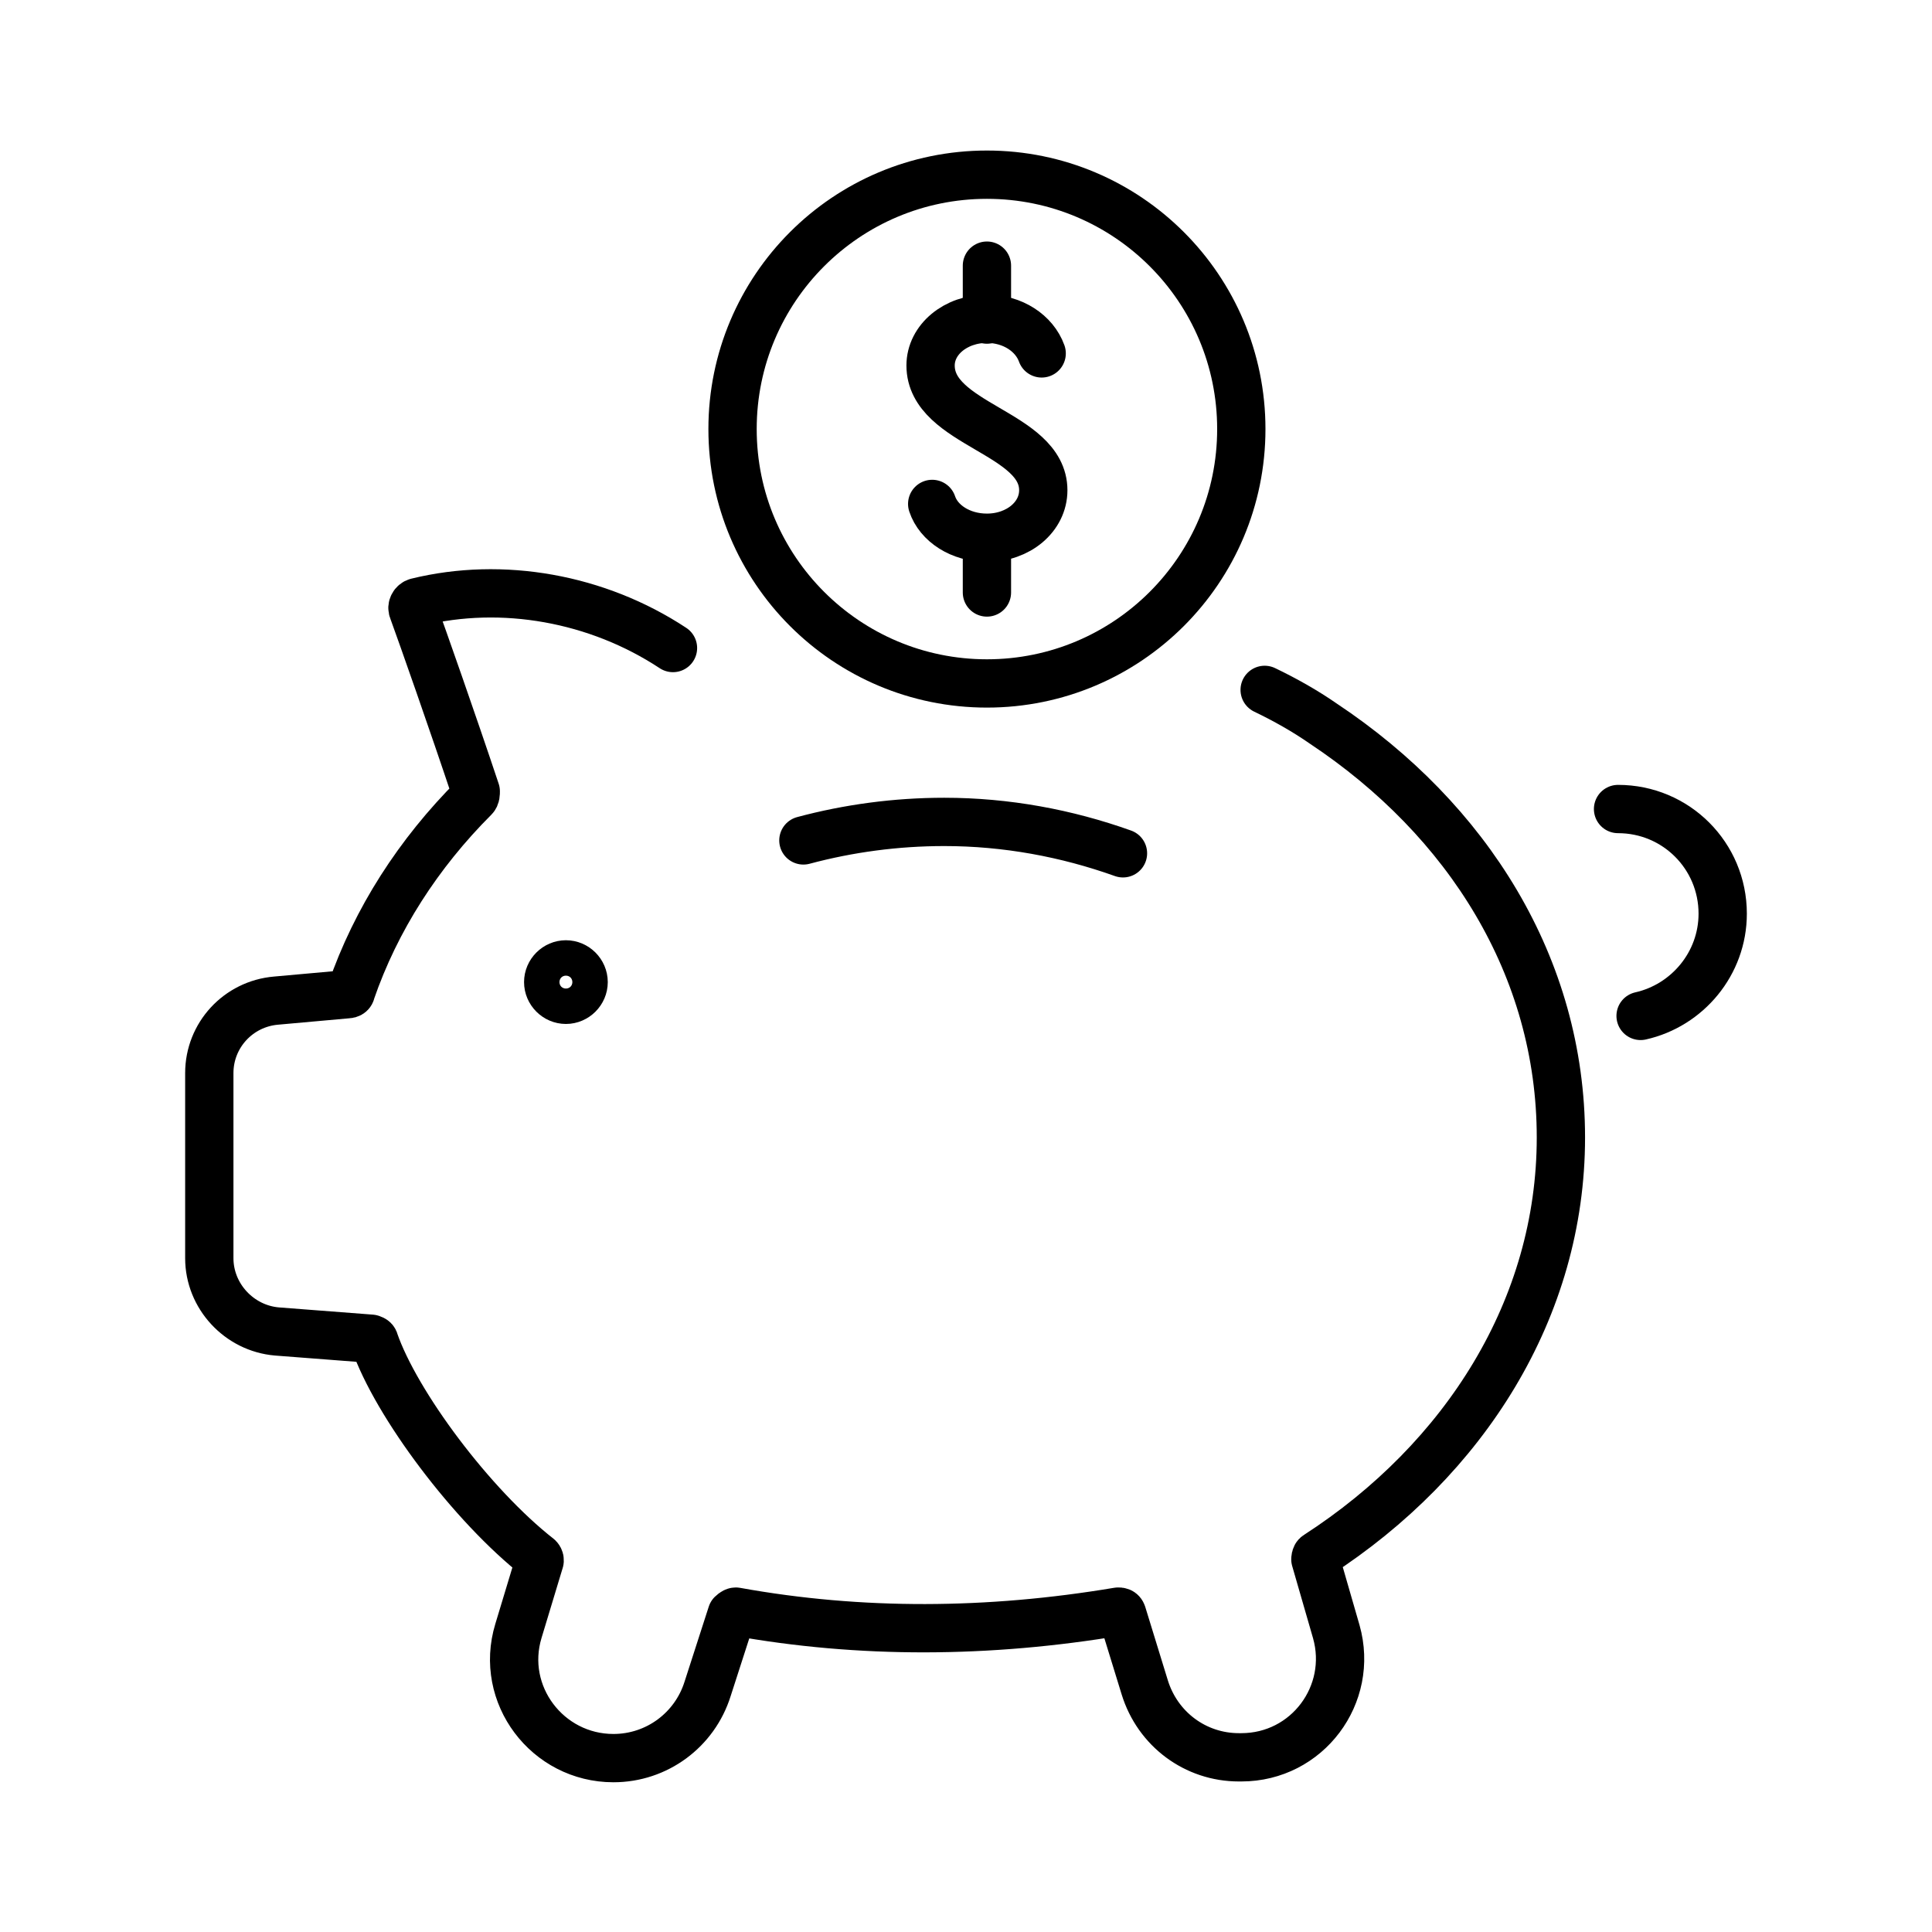
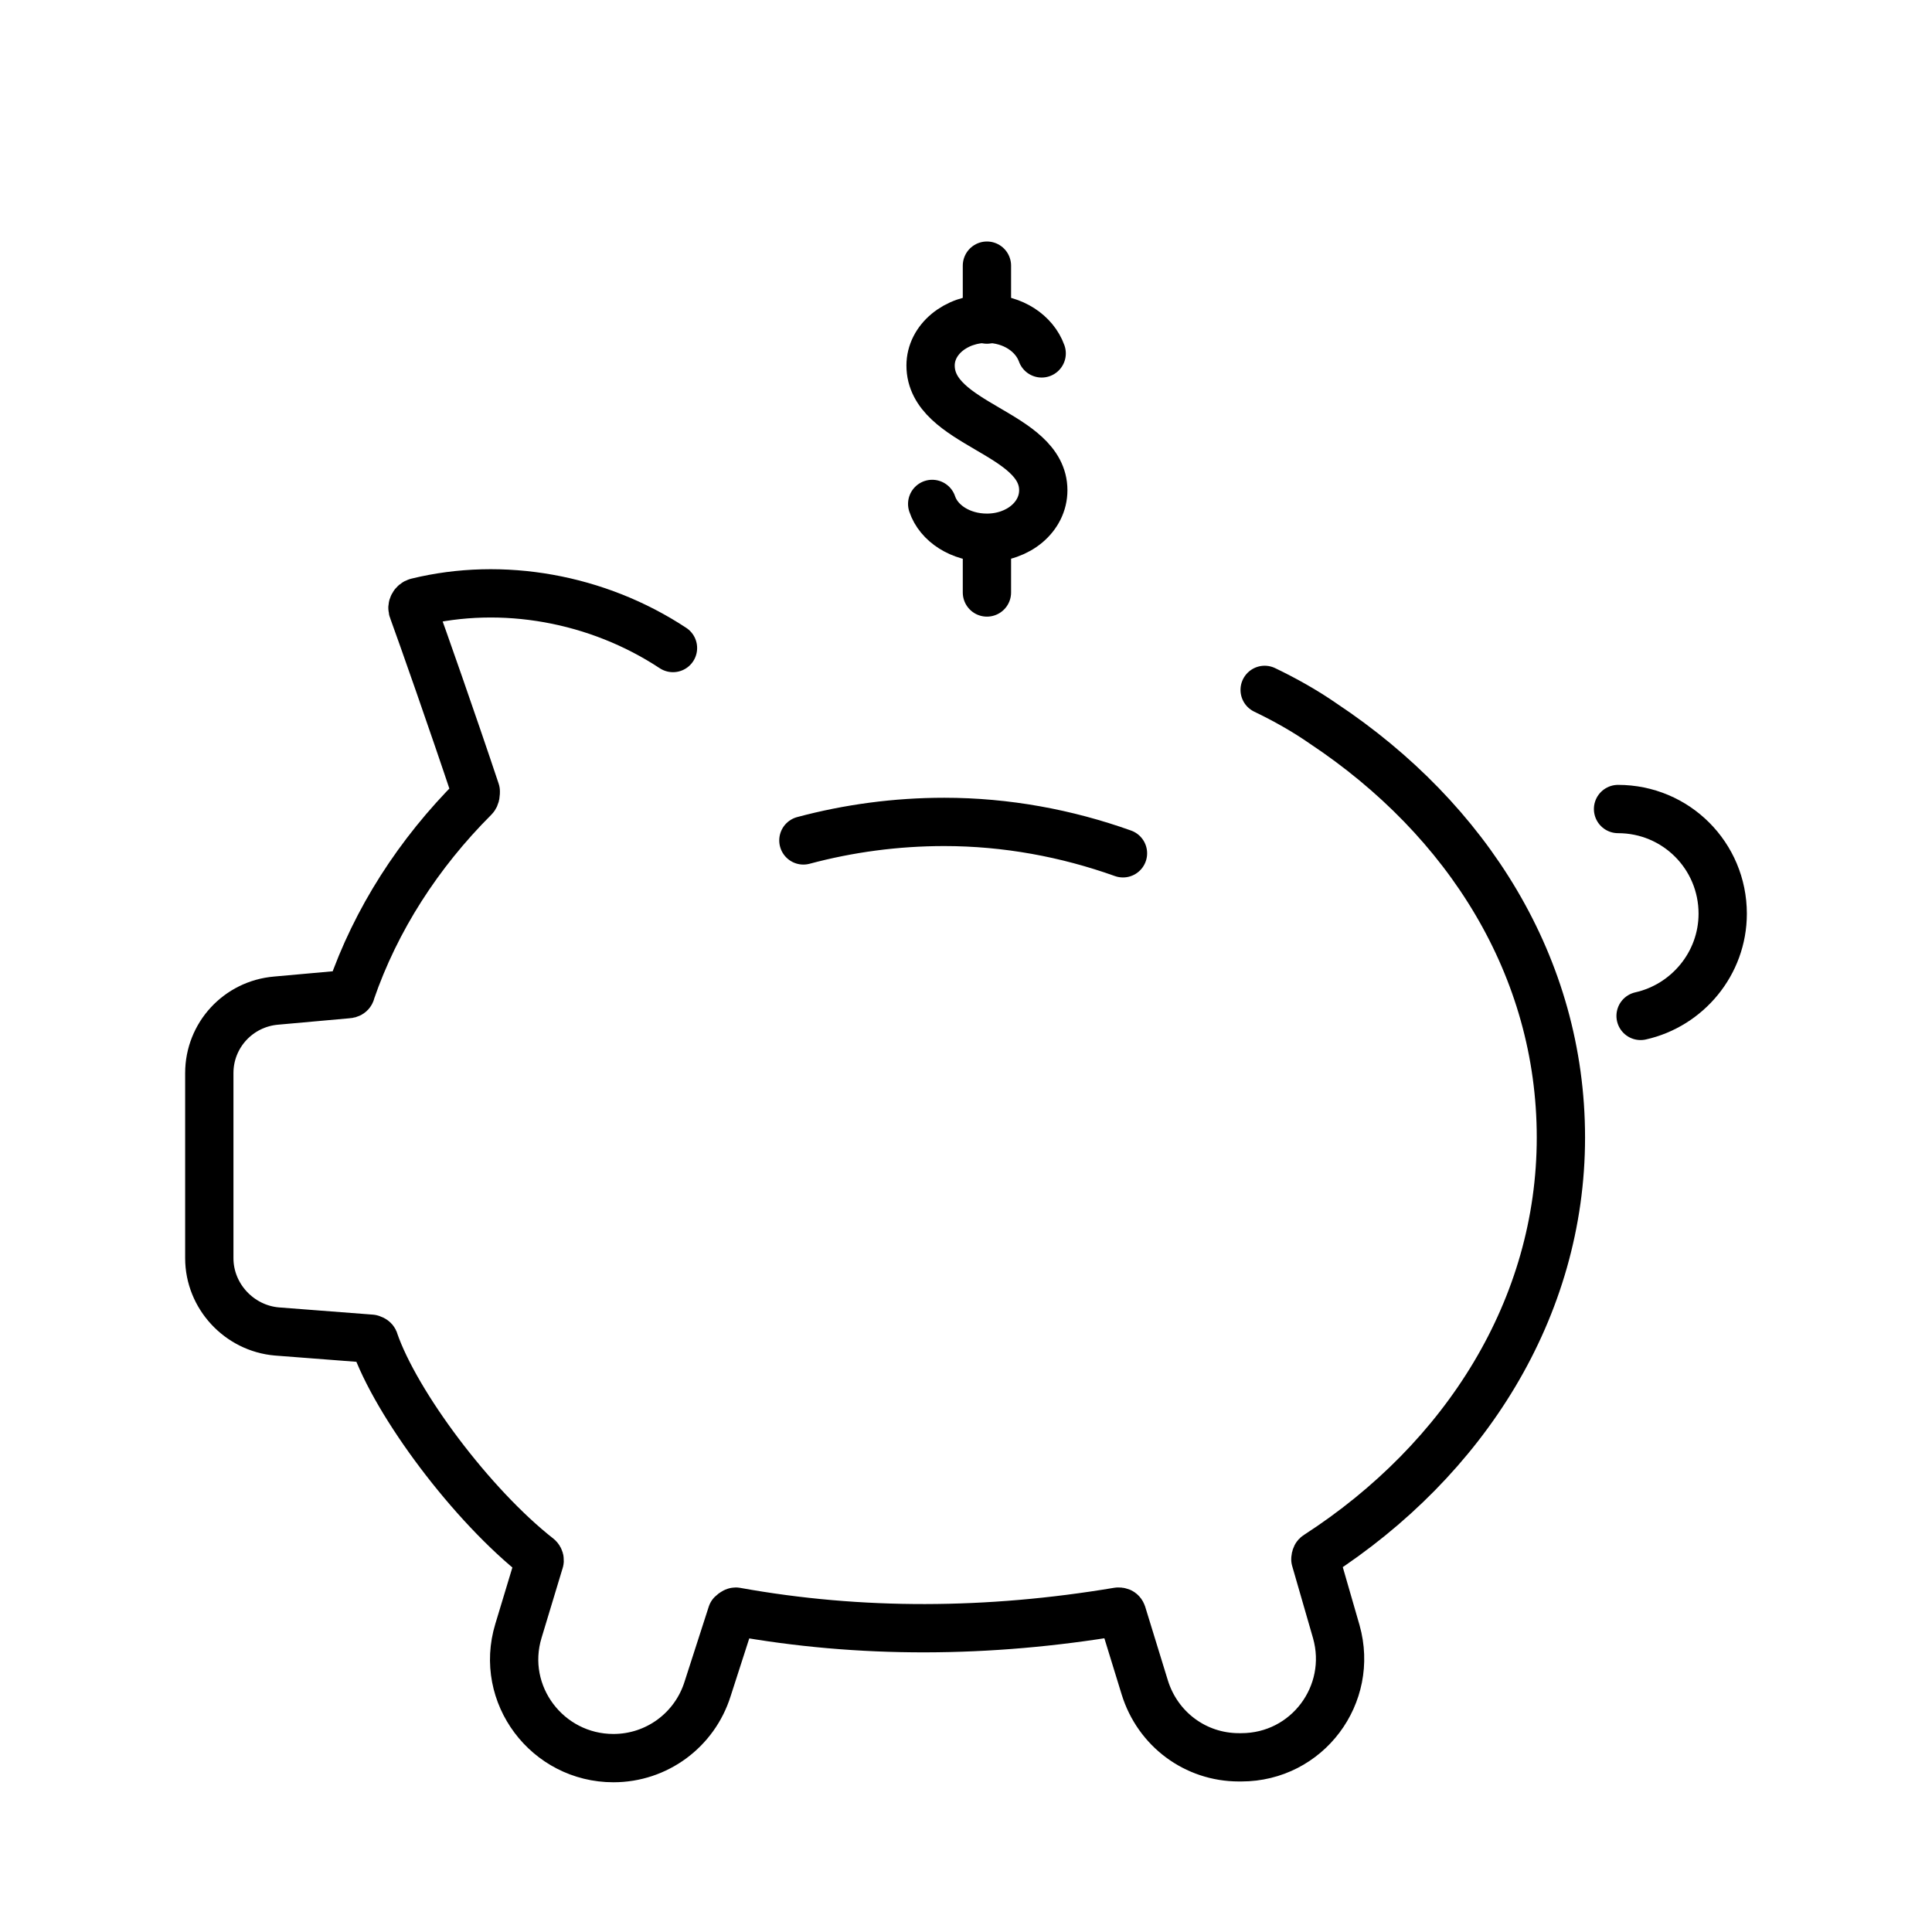
<svg xmlns="http://www.w3.org/2000/svg" id="_àð_1" width=".33in" height=".33in" viewBox="0 0 24 24">
  <defs>
    <style>.cls-1{fill:none;stroke:#000;stroke-linecap:round;stroke-linejoin:round;stroke-width:.6px;}</style>
  </defs>
  <path class="cls-1" d="M13.95,10.6c-.7-.25-1.45-.39-2.22-.39-.6,0-1.19.08-1.75.23M8.36,8.05c-.94-.62-2.12-.83-3.18-.57-.04.01-.07.06-.05.1.11.3.5,1.41.78,2.25,0,.03,0,.06-.02.08-.69.69-1.22,1.51-1.53,2.41,0,.02-.02.03-.04.03l-.89.08c-.47.04-.83.43-.83.9v2.3c0,.47.37.87.84.91l1.17.09s.04.01.04.03c.27.78,1.21,2.04,2.04,2.69.01.01.02.03.01.05l-.26.86c-.24.79.36,1.58,1.18,1.58h0c.54,0,1.01-.35,1.17-.86l.3-.93s.03-.03.05-.03c1.55.28,3.14.27,4.75,0,.02,0,.04,0,.05.03l.28.91c.16.52.63.87,1.17.87h.03c.82,0,1.4-.78,1.18-1.56l-.26-.9s0-.04.02-.05c1.84-1.19,3.03-3.07,3.03-5.19s-1.16-3.95-2.95-5.14c-.23-.16-.48-.3-.73-.42" />
-   <path class="cls-1" d="M7.25,12.2c0,.12-.1.22-.22.22s-.22-.1-.22-.22.1-.22.22-.22.22.1.22.22Z" />
  <path class="cls-1" d="M20.1,10.05c.72,0,1.3.58,1.3,1.3,0,.62-.44,1.14-1.02,1.27" />
-   <circle class="cls-1" cx="12.26" cy="5.33" r="3.16" />
  <path class="cls-1" d="M11.58,6.26c.08.24.35.42.68.42.39,0,.7-.26.7-.59,0-.72-1.4-.81-1.4-1.55,0-.32.31-.58.7-.58.32,0,.59.18.68.43" />
  <line class="cls-1" x1="12.26" y1="6.73" x2="12.26" y2="7.36" />
  <line class="cls-1" x1="12.26" y1="3.3" x2="12.26" y2="3.97" />
</svg>